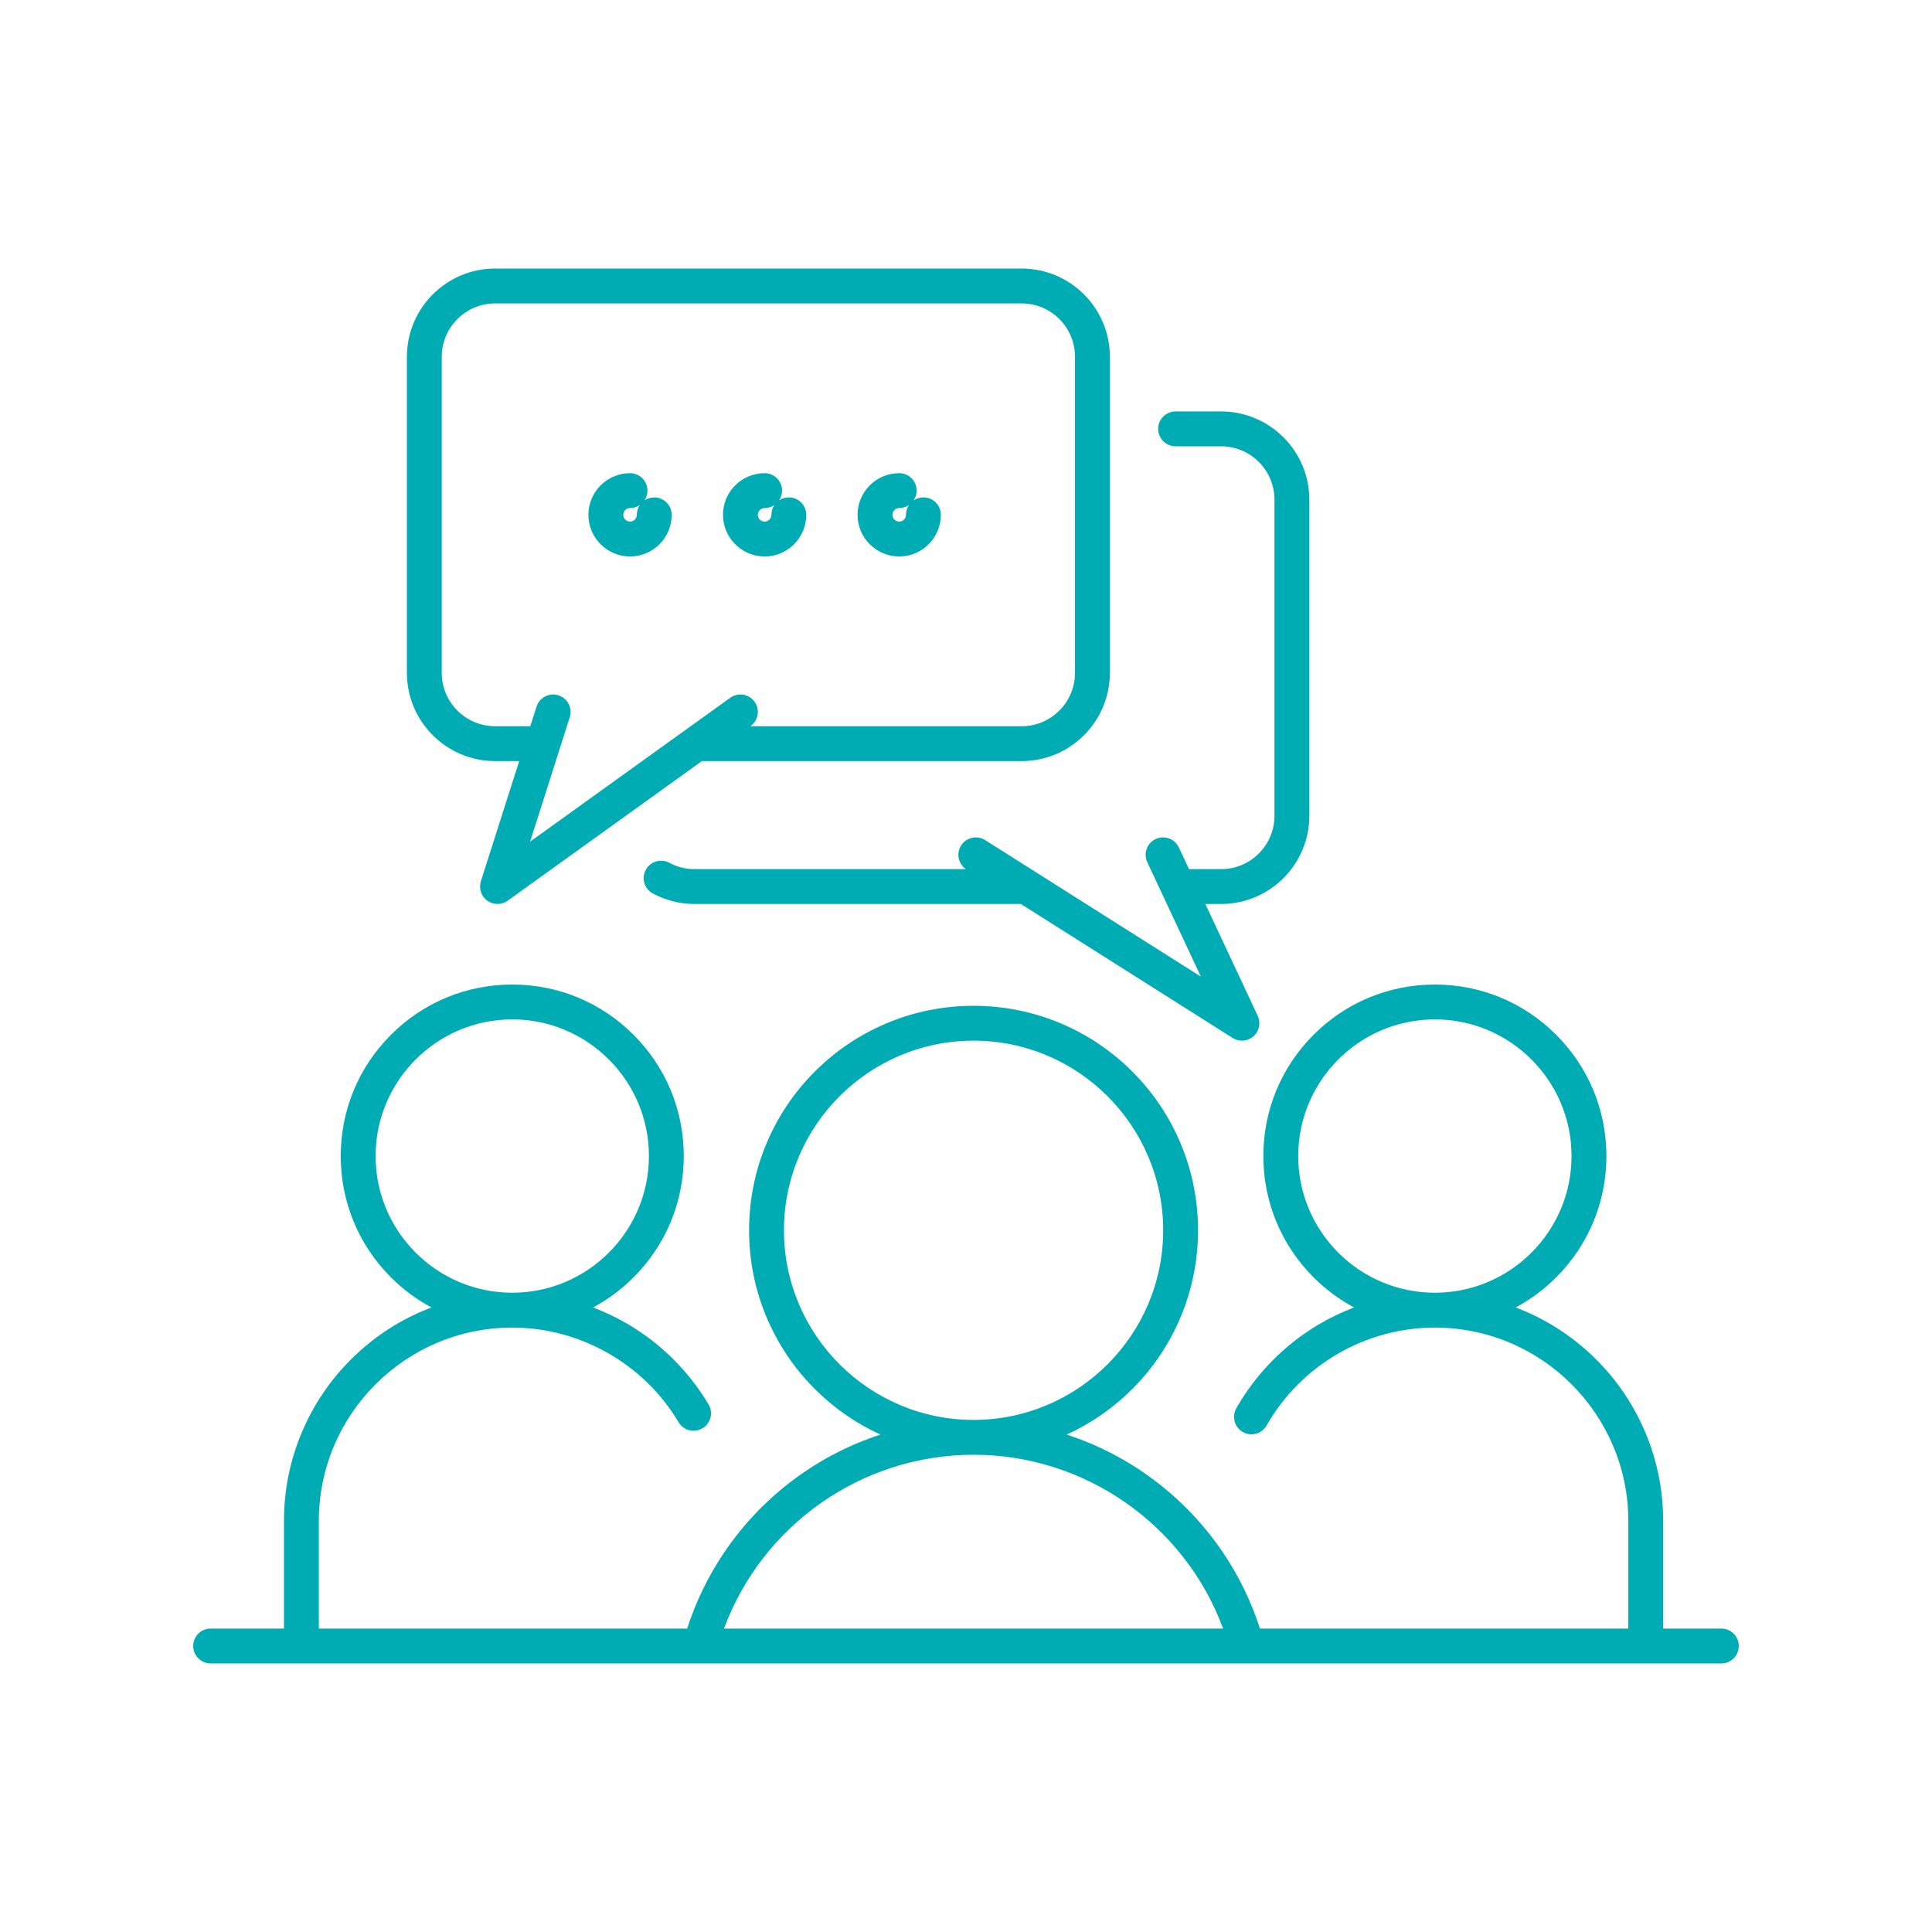
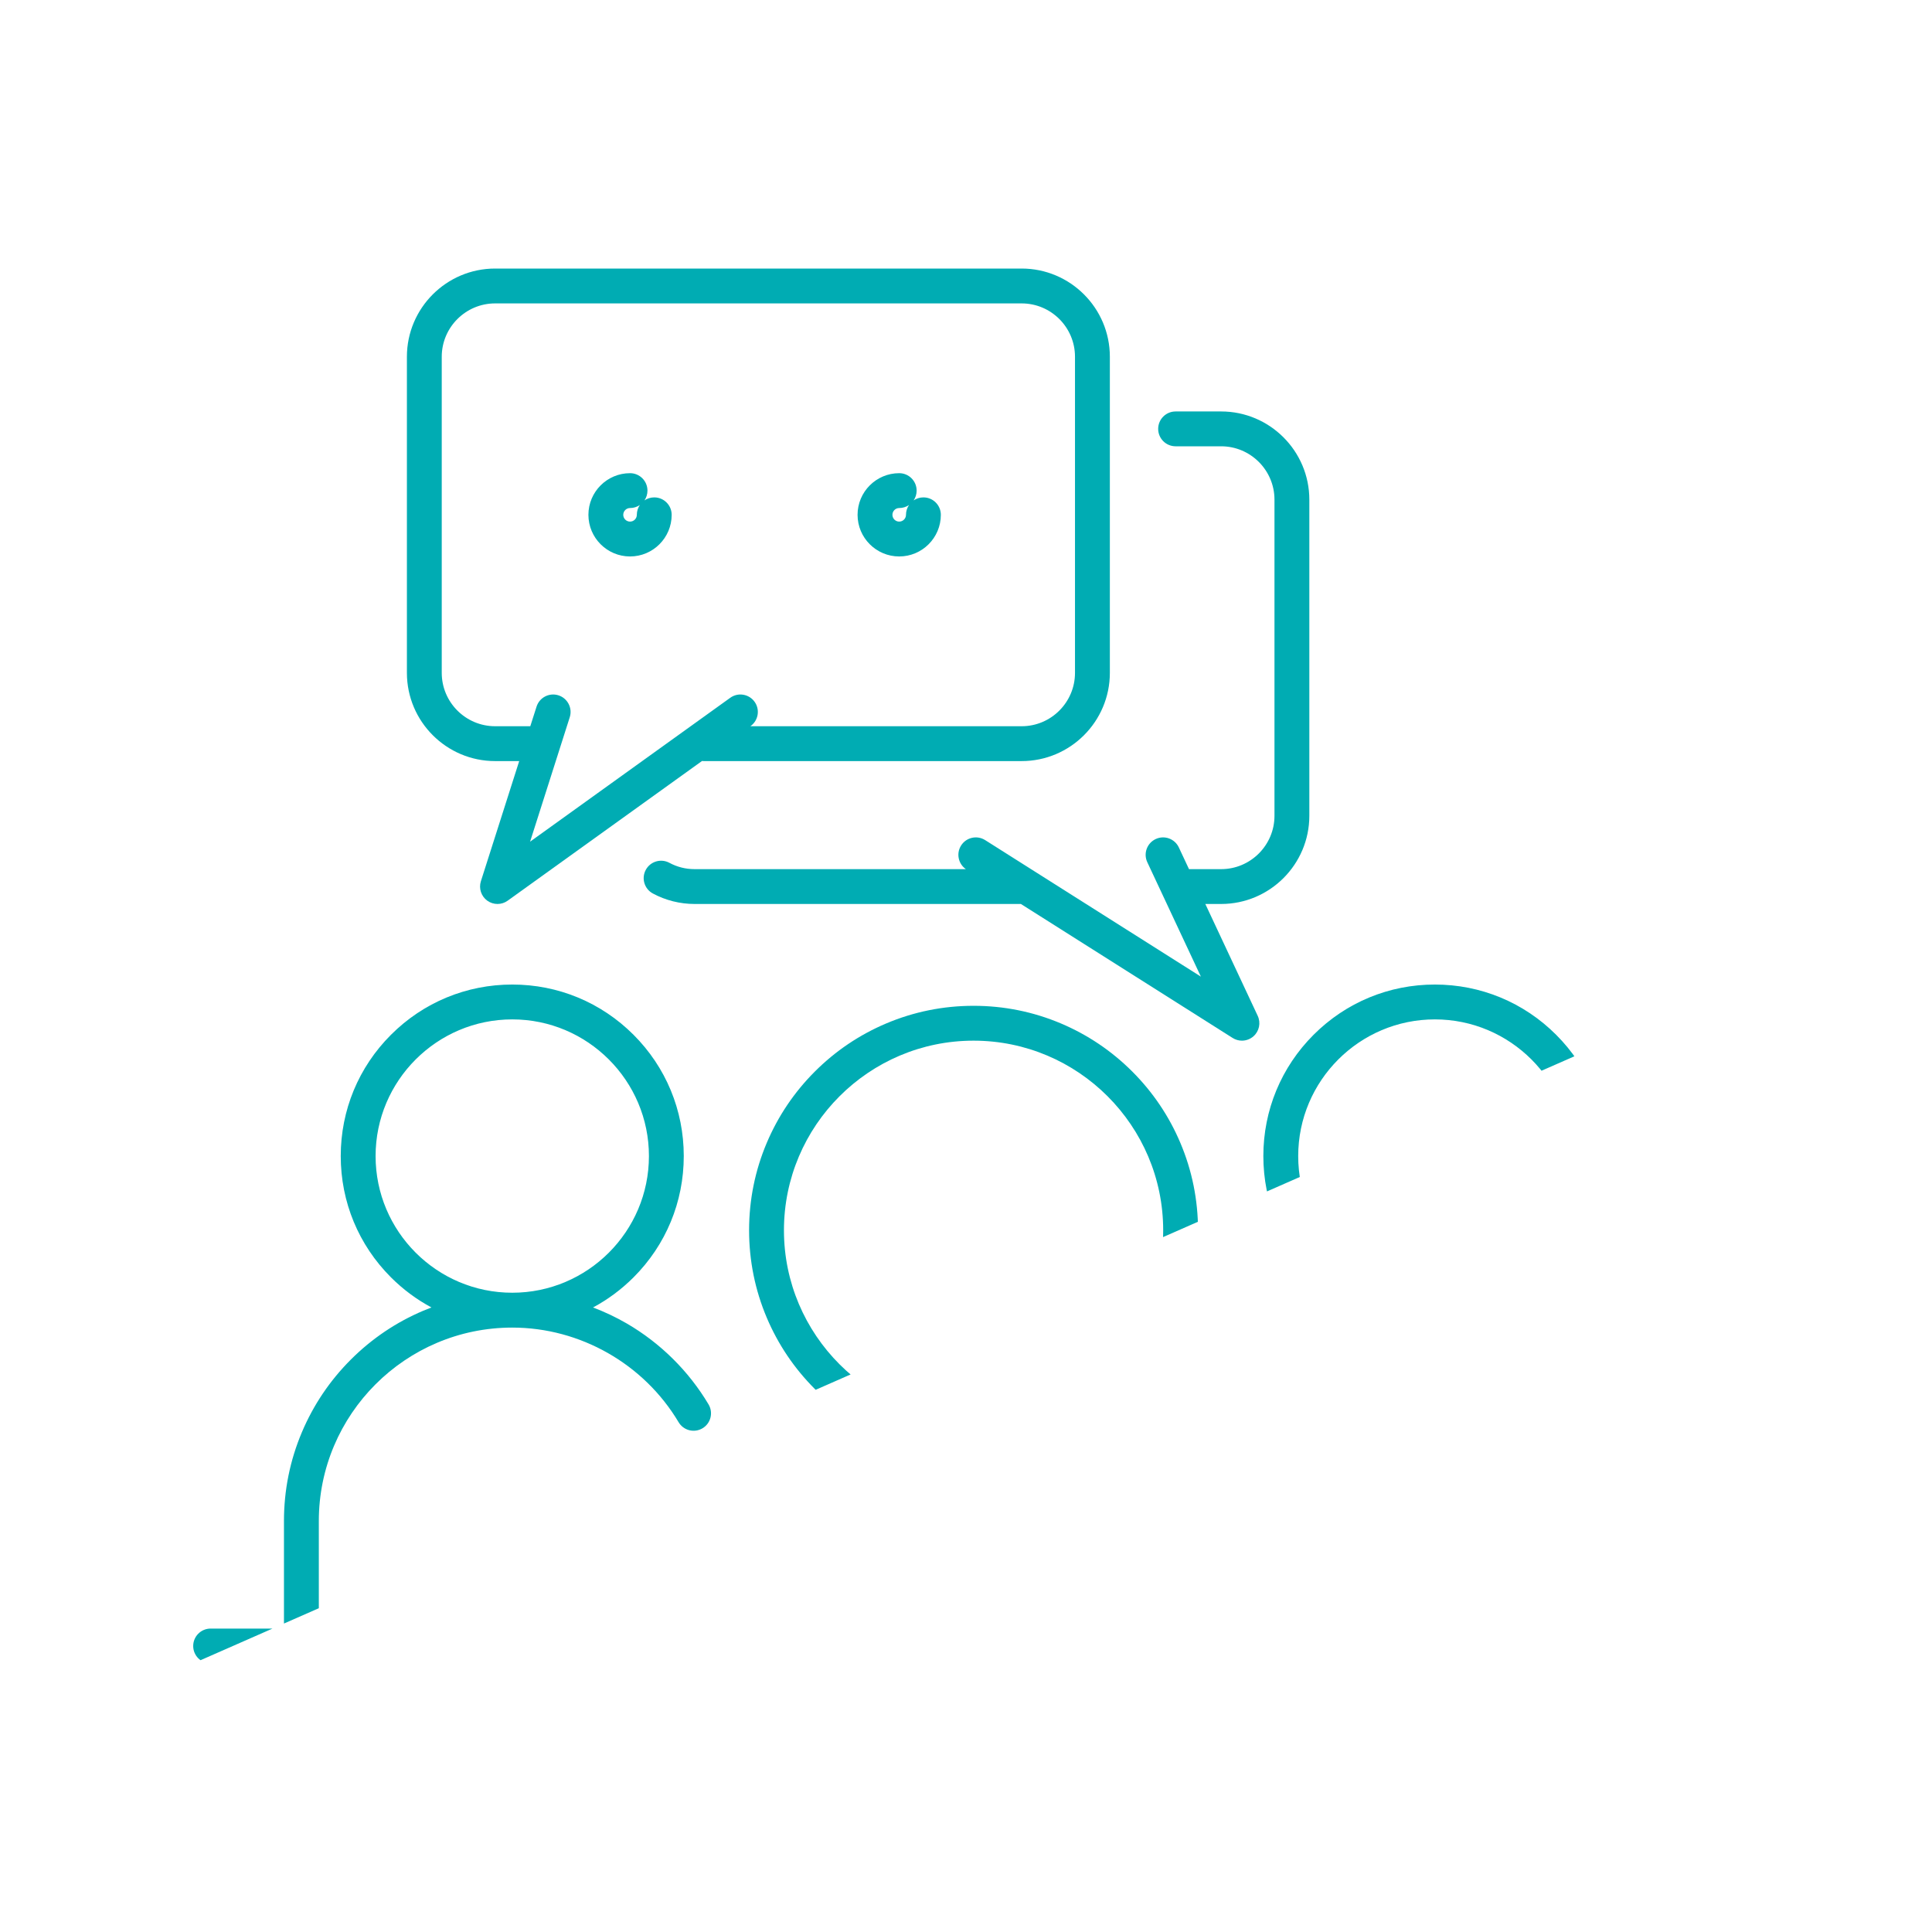
<svg xmlns="http://www.w3.org/2000/svg" width="500" zoomAndPan="magnify" viewBox="0 0 375 375" height="500" preserveAspectRatio="xMidYMid meet" version="1.2">
  <defs>
    <clipPath id="9572f52172">
      <path d="M 78 52.125 L 216 52.125 L 216 176 L 78 176 Z M 78 52.125 " />
    </clipPath>
    <clipPath id="703e9a0820">
-       <path d="M 37.5 191 L 337.496 191 L 337.496 322.871 L 37.5 322.871 Z M 37.5 191 " />
+       <path d="M 37.5 191 L 337.496 191 L 37.5 322.871 Z M 37.5 191 " />
    </clipPath>
  </defs>
  <g id="6bd91e580c">
    <g clip-rule="nonzero" clip-path="url(#9572f52172)">
      <path style=" stroke:none;fill-rule:nonzero;fill:#00acb3;fill-opacity:1;" d="M 85.742 69.246 C 85.742 63.535 90.391 58.891 96.102 58.891 L 198.301 58.891 C 204.012 58.891 208.656 63.535 208.656 69.246 L 208.656 130.602 C 208.656 136.312 204.012 140.961 198.301 140.961 L 145.648 140.961 L 145.688 140.93 C 147.207 139.84 147.551 137.727 146.461 136.211 C 145.371 134.695 143.258 134.348 141.742 135.438 L 102.891 163.367 L 110.59 139.211 C 111.156 137.434 110.172 135.531 108.395 134.961 C 106.613 134.395 104.711 135.379 104.145 137.156 L 102.93 140.961 L 96.102 140.961 C 90.391 140.961 85.742 136.312 85.742 130.602 Z M 96.102 147.727 L 100.777 147.727 L 93.34 171.051 C 92.898 172.441 93.395 173.957 94.574 174.816 C 95.168 175.246 95.863 175.461 96.562 175.461 C 97.254 175.461 97.945 175.25 98.535 174.824 L 136.262 147.707 C 136.367 147.719 136.477 147.727 136.586 147.727 L 198.301 147.727 C 207.742 147.727 215.422 140.043 215.422 130.602 L 215.422 69.246 C 215.422 59.805 207.742 52.125 198.301 52.125 L 96.102 52.125 C 86.66 52.125 78.98 59.805 78.98 69.246 L 78.98 130.602 C 78.98 140.043 86.66 147.727 96.102 147.727 " />
    </g>
    <path style=" stroke:none;fill-rule:nonzero;fill:#00acb3;fill-opacity:1;" d="M 122.293 98.609 C 122.996 98.609 123.652 98.391 124.195 98.023 C 123.824 98.562 123.609 99.219 123.609 99.926 C 123.609 100.652 123.016 101.242 122.293 101.242 C 121.566 101.242 120.973 100.652 120.973 99.926 C 120.973 99.199 121.566 98.609 122.293 98.609 Z M 122.293 108.008 C 126.746 108.008 130.371 104.383 130.371 99.926 C 130.371 98.059 128.859 96.543 126.992 96.543 C 126.285 96.543 125.629 96.758 125.086 97.129 C 125.457 96.59 125.672 95.934 125.672 95.227 C 125.672 93.359 124.16 91.844 122.293 91.844 C 117.836 91.844 114.211 95.469 114.211 99.926 C 114.211 104.383 117.836 108.008 122.293 108.008 " />
-     <path style=" stroke:none;fill-rule:nonzero;fill:#00acb3;fill-opacity:1;" d="M 148.414 98.609 C 149.121 98.609 149.773 98.391 150.316 98.023 C 149.945 98.562 149.73 99.219 149.73 99.926 C 149.73 100.652 149.141 101.242 148.414 101.242 C 147.688 101.242 147.098 100.652 147.098 99.926 C 147.098 99.199 147.688 98.609 148.414 98.609 Z M 148.414 108.008 C 152.871 108.008 156.496 104.383 156.496 99.926 C 156.496 98.059 154.98 96.543 153.113 96.543 C 152.406 96.543 151.75 96.758 151.211 97.129 C 151.578 96.59 151.797 95.934 151.797 95.227 C 151.797 93.359 150.281 91.844 148.414 91.844 C 143.957 91.844 140.332 95.469 140.332 99.926 C 140.332 104.383 143.957 108.008 148.414 108.008 " />
    <path style=" stroke:none;fill-rule:nonzero;fill:#00acb3;fill-opacity:1;" d="M 174.535 98.609 C 175.242 98.609 175.898 98.391 176.438 98.023 C 176.07 98.566 175.852 99.219 175.852 99.926 C 175.852 100.652 175.262 101.242 174.535 101.242 C 173.809 101.242 173.219 100.652 173.219 99.926 C 173.219 99.199 173.809 98.609 174.535 98.609 Z M 174.535 108.008 C 178.992 108.008 182.617 104.383 182.617 99.926 C 182.617 98.059 181.105 96.543 179.234 96.543 C 178.531 96.543 177.875 96.758 177.332 97.129 C 177.703 96.59 177.918 95.934 177.918 95.227 C 177.918 93.359 176.406 91.844 174.535 91.844 C 170.078 91.844 166.453 95.469 166.453 99.926 C 166.453 104.383 170.078 108.008 174.535 108.008 " />
    <path style=" stroke:none;fill-rule:nonzero;fill:#00acb3;fill-opacity:1;" d="M 233.09 189.562 L 191.215 163.062 C 189.633 162.066 187.543 162.535 186.547 164.113 C 185.574 165.652 185.996 167.668 187.473 168.699 L 134.816 168.699 C 133.082 168.699 131.438 168.285 129.922 167.469 C 128.277 166.586 126.227 167.199 125.34 168.848 C 124.457 170.492 125.074 172.543 126.719 173.426 C 129.191 174.758 131.992 175.461 134.816 175.461 L 198.156 175.461 L 239.25 201.465 C 239.805 201.816 240.434 201.992 241.059 201.992 C 241.859 201.992 242.66 201.703 243.297 201.145 C 244.422 200.152 244.758 198.535 244.121 197.172 L 233.953 175.461 L 237.02 175.461 C 246.457 175.461 254.141 167.781 254.141 158.34 L 254.141 96.984 C 254.141 87.543 246.457 79.863 237.02 79.863 L 228.184 79.863 C 226.316 79.863 224.801 81.375 224.801 83.246 C 224.801 85.113 226.316 86.625 228.184 86.625 L 237.02 86.625 C 242.73 86.625 247.375 91.273 247.375 96.984 L 247.375 158.34 C 247.375 164.051 242.73 168.699 237.02 168.699 L 230.785 168.699 L 228.812 164.488 C 228.023 162.797 226.012 162.066 224.32 162.859 C 222.625 163.652 221.898 165.664 222.691 167.355 L 233.09 189.562 " />
    <g clip-rule="nonzero" clip-path="url(#703e9a0820)">
      <path style=" stroke:none;fill-rule:nonzero;fill:#00acb3;fill-opacity:1;" d="M 188.969 282.363 C 210.684 282.363 230 296.035 237.402 316.105 L 140.531 316.105 C 147.934 296.035 167.25 282.363 188.969 282.363 Z M 152.164 238.797 C 152.164 218.5 168.672 201.992 188.969 201.992 C 209.262 201.992 225.773 218.5 225.773 238.797 C 225.773 259.09 209.262 275.602 188.969 275.602 C 168.672 275.602 152.164 259.09 152.164 238.797 Z M 72.902 224.391 C 72.902 209.766 84.801 197.863 99.43 197.863 C 114.055 197.863 125.957 209.766 125.957 224.391 C 125.957 239.02 114.055 250.918 99.43 250.918 C 84.801 250.918 72.902 239.02 72.902 224.391 Z M 251.98 224.391 C 251.98 209.766 263.879 197.863 278.508 197.863 C 293.137 197.863 305.035 209.766 305.035 224.391 C 305.035 239.02 293.137 250.918 278.508 250.918 C 263.879 250.918 251.98 239.02 251.98 224.391 Z M 334.113 316.105 L 322.816 316.105 L 322.816 295.23 C 322.816 289.25 321.648 283.445 319.336 277.98 C 317.102 272.703 313.91 267.965 309.84 263.898 C 305.773 259.828 301.031 256.633 295.758 254.402 C 295.238 254.184 294.715 253.973 294.191 253.777 C 297.047 252.246 299.691 250.289 302.047 247.934 C 308.336 241.645 311.801 233.285 311.801 224.391 C 311.801 215.5 308.336 207.137 302.047 200.852 C 295.762 194.562 287.398 191.098 278.508 191.098 C 269.613 191.098 261.254 194.562 254.965 200.852 C 248.68 207.137 245.215 215.5 245.215 224.391 C 245.215 233.285 248.68 241.645 254.965 247.934 C 257.324 250.289 259.969 252.25 262.828 253.777 C 260.434 254.684 258.113 255.797 255.902 257.113 C 249.285 261.043 243.777 266.656 239.969 273.344 C 239.047 274.965 239.613 277.031 241.234 277.953 C 242.859 278.879 244.926 278.312 245.848 276.688 C 252.52 264.965 265.035 257.684 278.508 257.684 C 299.211 257.684 316.055 274.527 316.055 295.23 L 316.055 316.105 L 244.555 316.105 C 242.887 310.91 240.496 305.98 237.434 301.426 C 233.934 296.227 229.652 291.648 224.695 287.809 C 219.691 283.93 214.133 280.91 208.176 278.836 C 207.797 278.703 207.418 278.574 207.035 278.449 C 211.781 276.289 216.062 273.316 219.777 269.602 C 223.773 265.602 226.918 260.945 229.109 255.754 C 231.383 250.383 232.535 244.676 232.535 238.797 C 232.535 232.914 231.383 227.207 229.109 221.836 C 226.918 216.645 223.773 211.988 219.777 207.988 C 215.777 203.988 211.117 200.848 205.93 198.652 C 200.555 196.379 194.848 195.227 188.969 195.227 C 183.086 195.227 177.383 196.379 172.008 198.652 C 166.82 200.848 162.16 203.988 158.16 207.988 C 154.16 211.988 151.02 216.645 148.824 221.836 C 146.551 227.207 145.398 232.914 145.398 238.797 C 145.398 244.676 146.551 250.383 148.824 255.754 C 151.02 260.945 154.16 265.602 158.16 269.602 C 161.871 273.316 166.156 276.289 170.902 278.449 C 170.52 278.574 170.137 278.703 169.762 278.836 C 163.805 280.91 158.246 283.93 153.238 287.809 C 148.285 291.648 144 296.227 140.504 301.426 C 137.438 305.98 135.051 310.91 133.379 316.105 L 61.883 316.105 L 61.883 295.23 C 61.883 274.527 78.723 257.684 99.43 257.684 C 112.602 257.684 124.973 264.723 131.719 276.055 C 132.676 277.66 134.75 278.188 136.355 277.23 C 137.961 276.277 138.484 274.199 137.531 272.594 C 133.672 266.113 128.184 260.684 121.664 256.891 C 119.562 255.672 117.367 254.633 115.105 253.777 C 117.965 252.25 120.613 250.289 122.969 247.934 C 129.258 241.645 132.719 233.285 132.719 224.391 C 132.719 215.5 129.258 207.137 122.969 200.852 C 116.68 194.562 108.32 191.098 99.43 191.098 C 90.535 191.098 82.176 194.562 75.887 200.852 C 69.598 207.137 66.137 215.5 66.137 224.391 C 66.137 233.285 69.598 241.645 75.887 247.934 C 78.242 250.289 80.891 252.246 83.746 253.777 C 83.219 253.973 82.699 254.184 82.18 254.402 C 76.902 256.633 72.164 259.828 68.094 263.898 C 64.027 267.965 60.832 272.703 58.602 277.98 C 56.289 283.445 55.117 289.25 55.117 295.23 L 55.117 316.105 L 40.883 316.105 C 39.016 316.105 37.5 317.621 37.5 319.488 C 37.5 321.355 39.016 322.871 40.883 322.871 L 58.496 322.871 C 58.496 322.871 58.496 322.871 58.5 322.871 L 116.273 322.871 C 116.273 322.871 116.277 322.871 116.277 322.871 L 135.879 322.871 C 135.887 322.871 135.895 322.871 135.902 322.871 C 135.91 322.871 135.918 322.871 135.926 322.871 L 242.031 322.871 C 242.051 322.871 242.07 322.871 242.09 322.871 L 334.113 322.871 C 335.98 322.871 337.496 321.355 337.496 319.488 C 337.496 317.621 335.98 316.105 334.113 316.105 " />
    </g>
  </g>
</svg>